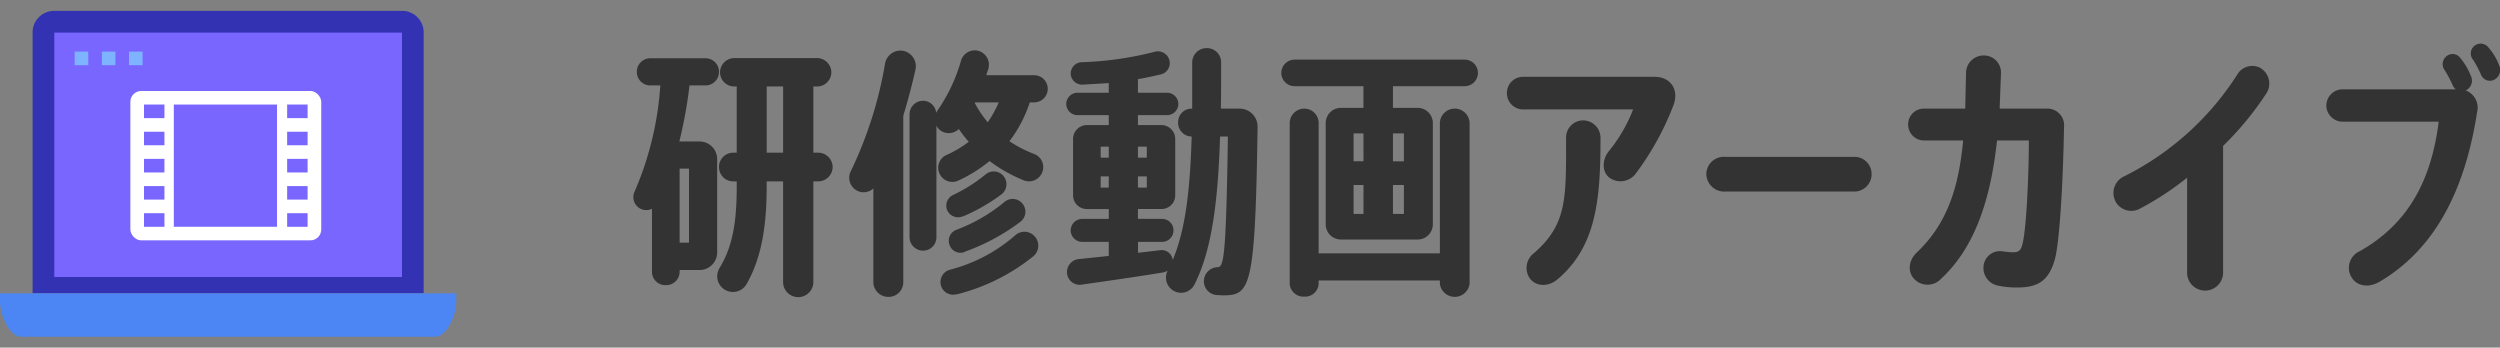
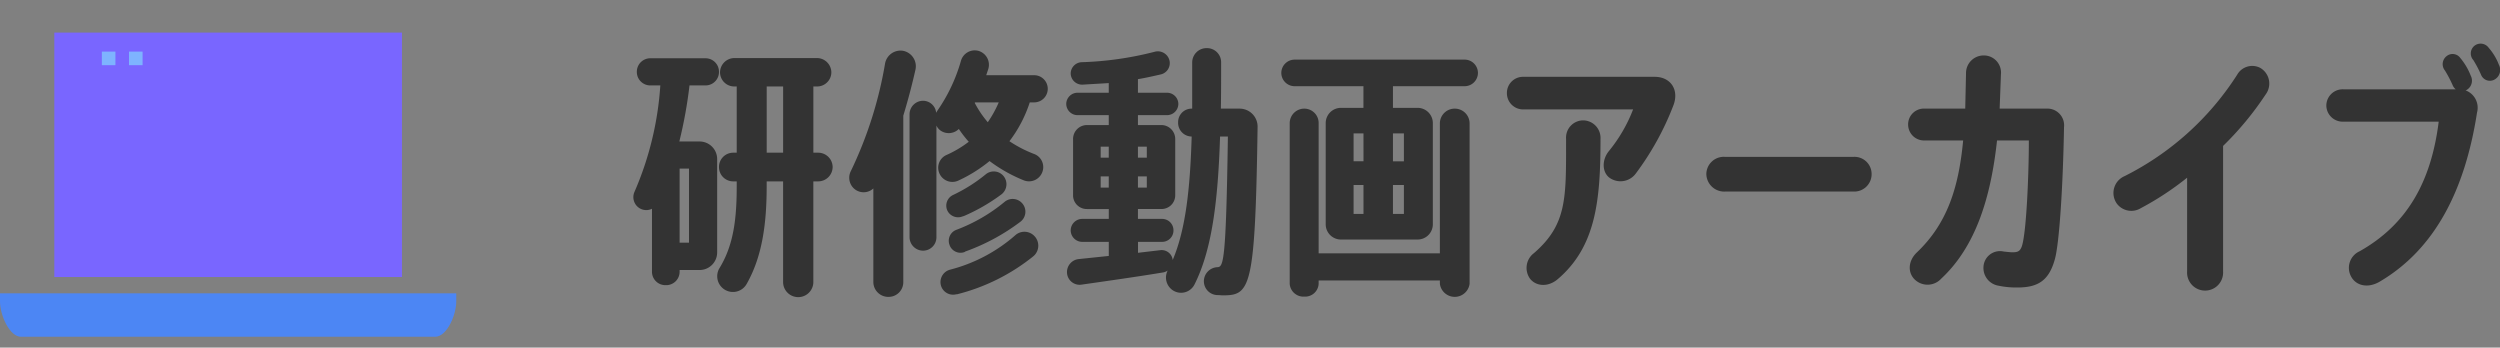
<svg xmlns="http://www.w3.org/2000/svg" width="460.261" height="64" viewBox="0 0 460.261 64">
  <rect x="0" y="0" width="460.261" height="64" fill="#808080" stroke="none" />
  <g transform="translate(-320 -988)">
    <path d="M12.768-23.952h-3.7a83.007,83.007,0,0,0,1.872-10.32h2.928a2.479,2.479,0,0,0,2.5-2.5,2.479,2.479,0,0,0-2.5-2.5H3.744a2.479,2.479,0,0,0-2.5,2.5,2.479,2.479,0,0,0,2.5,2.5H5.568A58.635,58.635,0,0,1,.816-14.688a2.394,2.394,0,0,0,.048,2.064,2.367,2.367,0,0,0,3.168,1.056V.1A2.471,2.471,0,0,0,6.576,2.5,2.471,2.471,0,0,0,9.12.1V-.288h3.648a3.237,3.237,0,0,0,3.264-3.264V-20.688A3.237,3.237,0,0,0,12.768-23.952ZM10.848-5.328H9.12V-18.96h1.728Zm23.808-16.56h-.912V-34.08h.672a2.622,2.622,0,0,0,2.64-2.592,2.663,2.663,0,0,0-2.64-2.64H19.2a2.663,2.663,0,0,0-2.64,2.64A2.622,2.622,0,0,0,19.2-34.08h.432v12.192H18.96a2.622,2.622,0,0,0-2.592,2.64,2.622,2.622,0,0,0,2.592,2.64h.672v.912c0,5.808-.528,10.7-3.12,14.976A2.895,2.895,0,1,0,21.5,2.208c2.88-5.088,3.648-11.232,3.648-17.9v-.912h3.024V1.92a2.784,2.784,0,1,0,5.568,0V-16.608h.912a2.663,2.663,0,0,0,2.64-2.64A2.663,2.663,0,0,0,34.656-21.888Zm-6.48,0H25.152V-34.08h3.024Zm46.272-9.264a2.5,2.5,0,0,0,2.448-2.5,2.5,2.5,0,0,0-2.448-2.5h-8.88l.384-1.152a2.669,2.669,0,0,0-1.92-3.36,2.644,2.644,0,0,0-3.12,1.872,30.706,30.706,0,0,1-4.368,9.216l-.192.336a2.44,2.44,0,0,0-2.4-2.208,2.5,2.5,0,0,0-2.5,2.448v22.7a2.5,2.5,0,0,0,2.5,2.448A2.458,2.458,0,0,0,56.4-6.288V-26.88a2.474,2.474,0,0,0,.624.816,2.638,2.638,0,0,0,3.5-.192A21.949,21.949,0,0,0,62.352-23.9a20.378,20.378,0,0,1-4.128,2.448,2.56,2.56,0,0,0-1.3,3.312,2.6,2.6,0,0,0,3.5,1.392,26.61,26.61,0,0,0,5.76-3.6A27.934,27.934,0,0,0,72.48-16.8a2.616,2.616,0,0,0,3.456-1.632A2.574,2.574,0,0,0,74.4-21.648,22.769,22.769,0,0,1,69.84-24a24.1,24.1,0,0,0,3.744-7.152ZM65.856-27.5a18.442,18.442,0,0,1-2.4-3.552c0-.048.048-.048.048-.1h4.368A20.425,20.425,0,0,1,65.856-27.5Zm-.384,9.6a29,29,0,0,1-6,3.792,2.173,2.173,0,0,0-1.1,2.784,2.2,2.2,0,0,0,2.88,1.152l.192-.048a34.4,34.4,0,0,0,6.912-3.984,2.364,2.364,0,0,0,.336-3.456A2.328,2.328,0,0,0,65.472-17.9ZM58.8-4.944A2.14,2.14,0,0,0,61.584-3.6l.144-.1A38.164,38.164,0,0,0,71.856-9.168a2.326,2.326,0,0,0,.288-3.456,2.324,2.324,0,0,0-3.216-.192,30.993,30.993,0,0,1-8.88,5.136A2.152,2.152,0,0,0,58.8-4.944ZM70.9-6.672A29.277,29.277,0,0,1,58.848-.336,2.368,2.368,0,0,0,57.216,2.5a2.32,2.32,0,0,0,2.832,1.68h.144A36.589,36.589,0,0,0,74.256-2.832a2.548,2.548,0,0,0,.1-3.792A2.525,2.525,0,0,0,70.9-6.672ZM50.208-40.656A2.893,2.893,0,0,0,46.944-38.3a73.936,73.936,0,0,1-6.336,19.872,2.7,2.7,0,0,0,.1,2.5,2.641,2.641,0,0,0,4.08.624V1.92a2.745,2.745,0,0,0,2.784,2.736A2.7,2.7,0,0,0,50.3,1.92V-28.7c.864-2.832,1.632-5.76,2.256-8.544A2.9,2.9,0,0,0,50.208-40.656ZM112.176-30h-3.408c.048-2.688.048-5.52.048-8.5a2.6,2.6,0,0,0-2.64-2.64,2.643,2.643,0,0,0-2.688,2.64V-30h-.144a2.48,2.48,0,0,0-2.448,2.544,2.523,2.523,0,0,0,2.448,2.592h.048c-.288,9.648-1.1,17.088-3.5,22.752v-.1a2.051,2.051,0,0,0-2.3-1.728l-4.08.48V-5.472h4.464a2.09,2.09,0,0,0,2.064-2.112A2.09,2.09,0,0,0,97.968-9.7H93.5V-11.52h4.32a2.52,2.52,0,0,0,2.544-2.5V-24.432a2.561,2.561,0,0,0-2.544-2.544H93.5V-28.8h5.328a2.09,2.09,0,0,0,2.112-2.064,2.09,2.09,0,0,0-2.112-2.064H93.5v-2.5c1.488-.24,2.88-.576,4.176-.864a2.133,2.133,0,0,0,1.584-2.736,2.205,2.205,0,0,0-2.688-1.44,61.186,61.186,0,0,1-13.44,1.92A2.1,2.1,0,0,0,81.12-36.48a2.1,2.1,0,0,0,2.16,2.064l4.848-.288v1.776H82.416A2.09,2.09,0,0,0,80.3-30.864,2.09,2.09,0,0,0,82.416-28.8h5.712v1.824H84.1a2.561,2.561,0,0,0-2.544,2.544v10.416a2.52,2.52,0,0,0,2.544,2.5h4.032V-9.7h-4.9A2.131,2.131,0,0,0,81.12-7.584a2.131,2.131,0,0,0,2.112,2.112h4.9V-2.88L82.56-2.3A2.412,2.412,0,0,0,80.448.336,2.33,2.33,0,0,0,83.136,2.4C87.5,1.776,93.6.912,98.208.144a2.205,2.205,0,0,0,.768-.336,2.817,2.817,0,0,0,.96,3.648,2.762,2.762,0,0,0,3.984-1.1c3.216-6.384,4.32-15.36,4.7-27.216h1.44c-.336,23.04-.816,24-1.92,24.048a2.61,2.61,0,0,0-2.5,2.5,2.552,2.552,0,0,0,2.544,2.64c.336,0,.672.048.912.048,5.088,0,6-1.1,6.432-31.008A3.31,3.31,0,0,0,112.176-30ZM93.5-22.992h1.632v2.016H93.5Zm0,5.472h1.632v2.064H93.5Zm-5.376,2.064H86.64V-17.52h1.488Zm0-5.52H86.64v-2.016h1.488Zm65.52-18.048h-31.3a2.458,2.458,0,0,0-2.448,2.448,2.458,2.458,0,0,0,2.448,2.448h12.672v3.984H130.9a2.807,2.807,0,0,0-2.832,2.832V-8.736A2.807,2.807,0,0,0,130.9-5.9H144.96a2.807,2.807,0,0,0,2.832-2.832V-27.312a2.807,2.807,0,0,0-2.832-2.832h-4.512v-3.984h13.2a2.458,2.458,0,0,0,2.448-2.448A2.458,2.458,0,0,0,153.648-39.024ZM135.024-10.608H133.2v-5.328h1.824Zm0-9.7H133.2V-25.44h1.824Zm7.44,9.7h-2.016v-5.328h2.016Zm0-14.832V-20.3h-2.016V-25.44Zm9.36-4.56a2.725,2.725,0,0,0-2.736,2.688V-3.36h-22.32V-27.312A2.643,2.643,0,0,0,124.128-30a2.684,2.684,0,0,0-2.688,2.688V2.256a2.537,2.537,0,0,0,2.688,2.352,2.492,2.492,0,0,0,2.64-2.352V1.632h22.32v.624a2.76,2.76,0,0,0,5.472,0V-27.312A2.725,2.725,0,0,0,151.824-30Zm36.816-5.856H164.5a2.964,2.964,0,0,0-3.072,3.024,2.983,2.983,0,0,0,3.072,2.976h20.16a27.834,27.834,0,0,1-4.464,7.68c-1.248,1.536-1.3,3.744.048,4.848a3.493,3.493,0,0,0,4.944-.768,51.893,51.893,0,0,0,6.864-12.432C193.2-33.408,191.616-35.856,188.64-35.856Zm-13.2,8.016a3.175,3.175,0,0,0-3.12,3.36c0,10.848.24,15.744-5.9,21.072a3.4,3.4,0,0,0-.672,4.8c1.2,1.392,3.36,1.44,5.04,0,7.1-6.048,7.872-14.688,7.872-25.824A3.234,3.234,0,0,0,175.44-27.84Zm49.776,6.72H201.6a3.211,3.211,0,0,0-3.456,3.168,3.29,3.29,0,0,0,3.5,3.216h23.568a3.193,3.193,0,0,0,3.36-3.216A3.156,3.156,0,0,0,225.216-21.12ZM260.688-30h-8.544l.24-6.336a3.158,3.158,0,0,0-3.168-3.456,3.248,3.248,0,0,0-3.264,3.312L245.808-30h-7.392a2.9,2.9,0,0,0-3.12,2.928,2.929,2.929,0,0,0,3.12,2.928h7.008c-.816,8.688-2.928,15.312-8.544,20.64-1.536,1.488-1.68,3.5-.528,4.8a3.4,3.4,0,0,0,5.04,0c6.336-5.9,9.12-14.88,10.272-25.44h5.856c0,6.528-.48,17.52-1.344,19.632-.336.816-.768.96-1.728.96-.336,0-1.152-.1-1.584-.144a3.043,3.043,0,0,0-3.7,2.88A3.3,3.3,0,0,0,251.9,2.592a16.065,16.065,0,0,0,3.552.336c3.888,0,5.808-1.392,6.864-5.232.816-2.928,1.488-13.392,1.68-24.288A3.081,3.081,0,0,0,260.688-30Zm39.456-7.488a3.182,3.182,0,0,0-4.272,1.248,52.532,52.532,0,0,1-20.736,18.672,3.374,3.374,0,0,0-1.392,5.088,3.335,3.335,0,0,0,4.368.816,54.219,54.219,0,0,0,8.544-5.616V0a3.317,3.317,0,1,0,6.624,0V-23.136a57.05,57.05,0,0,0,7.824-9.456A3.34,3.34,0,0,0,300.144-37.488Zm43.92-.576a10.363,10.363,0,0,0-1.872-3.12,1.828,1.828,0,0,0-2.64-.384,1.822,1.822,0,0,0-.192,2.64,22.489,22.489,0,0,1,1.392,2.64,1.751,1.751,0,0,0,2.544.912A2.034,2.034,0,0,0,344.064-38.064Zm-6.144,4.7c.048,0,.1-.048.144-.048a1.974,1.974,0,0,0,.816-2.64,11.7,11.7,0,0,0-1.92-3.264,1.744,1.744,0,0,0-2.544-.336,1.861,1.861,0,0,0-.288,2.64,22.485,22.485,0,0,1,1.392,2.64,2.085,2.085,0,0,0,.576.816h-20.64a3.009,3.009,0,0,0-3.168,2.976,3.009,3.009,0,0,0,3.168,2.976h17.52c-1.392,11.136-5.856,18.96-14.544,23.856A3.347,3.347,0,0,0,316.848.912c.96,1.776,3.168,2.16,5.232.96,10.224-6,15.744-16.9,17.952-31.152A3.4,3.4,0,0,0,337.92-33.36Z" transform="translate(436 1038)" fill="#333" />
    <g transform="translate(321 988)">
      <rect width="70" height="64" rx="8" transform="translate(-1)" fill="none" />
      <g transform="translate(-1 2)">
-         <path d="M74.153,52V4.119A3.978,3.978,0,0,0,70.335,0H5.971A3.978,3.978,0,0,0,2.153,4.119V52Z" transform="translate(3.847 0)" fill="#3232b2" />
        <rect width="64" height="45" transform="translate(10 4)" fill="#7966ff" />
        <path d="M46.064,19.869H84v1.505c0,2.493-1.737,6.495-3.882,6.495H3.879c-2.142,0-3.879-4-3.879-6.495V19.869H37.936" transform="translate(0 32.131)" fill="#4c86f4" />
-         <rect width="2.5" height="2.5" transform="translate(13.75 7.5)" fill="#7eb3ff" />
        <rect width="2.5" height="2.5" transform="translate(18.75 7.5)" fill="#7eb3ff" />
        <rect width="2.5" height="2.5" transform="translate(23.75 7.5)" fill="#7eb3ff" />
        <g transform="translate(24 14.75)">
-           <rect width="35.142" height="27.5" rx="2" fill="#fff" />
          <path d="M0,22.5V20H3.765v2.5Zm0-5V15H3.765v2.5Zm0-5V10H3.765v2.5Zm0-5V5H3.765V7.5Zm0-5V0H3.765V2.5Z" transform="translate(2.51 2.5)" fill="#7966ff" />
          <path d="M4.265,23H-.5V19.5H4.265ZM.5,22H3.265V20.5H.5Zm3.765-4H-.5V14.5H4.265ZM.5,17H3.265V15.5H.5Zm3.765-4H-.5V9.5H4.265ZM.5,12H3.265V10.5H.5ZM4.265,8H-.5V4.5H4.265ZM.5,7H3.265V5.5H.5ZM4.265,3H-.5V-.5H4.265ZM.5,2H3.265V.5H.5Z" transform="translate(2.51 2.5)" fill="rgba(0,0,0,0)" />
          <path d="M0,22.5V20H3.765v2.5Zm0-5V15H3.765v2.5Zm0-5V10H3.765v2.5Zm0-5V5H3.765V7.5Zm0-5V0H3.765V2.5Z" transform="translate(28.866 2.5)" fill="#7966ff" />
-           <path d="M4.265,23H-.5V19.5H4.265ZM.5,22H3.265V20.5H.5Zm3.765-4H-.5V14.5H4.265ZM.5,17H3.265V15.5H.5Zm3.765-4H-.5V9.5H4.265ZM.5,12H3.265V10.5H.5ZM4.265,8H-.5V4.5H4.265ZM.5,7H3.265V5.5H.5ZM4.265,3H-.5V-.5H4.265ZM.5,2H3.265V.5H.5Z" transform="translate(28.866 2.5)" fill="rgba(0,0,0,0)" />
+           <path d="M4.265,23H-.5V19.5H4.265ZM.5,22H3.265V20.5H.5Zm3.765-4H-.5V14.5H4.265ZM.5,17H3.265V15.5H.5Zm3.765-4H-.5V9.5H4.265ZM.5,12H3.265H.5ZM4.265,8H-.5V4.5H4.265ZM.5,7H3.265V5.5H.5ZM4.265,3H-.5V-.5H4.265ZM.5,2H3.265V.5H.5Z" transform="translate(28.866 2.5)" fill="rgba(0,0,0,0)" />
          <rect width="19" height="22.499" transform="translate(8 2.5)" fill="#7966ff" />
          <path d="M-.5-.5h20V23H-.5Zm19,1H.5V22h18Z" transform="translate(8 2.5)" fill="rgba(0,0,0,0)" />
        </g>
      </g>
    </g>
  </g>
</svg>